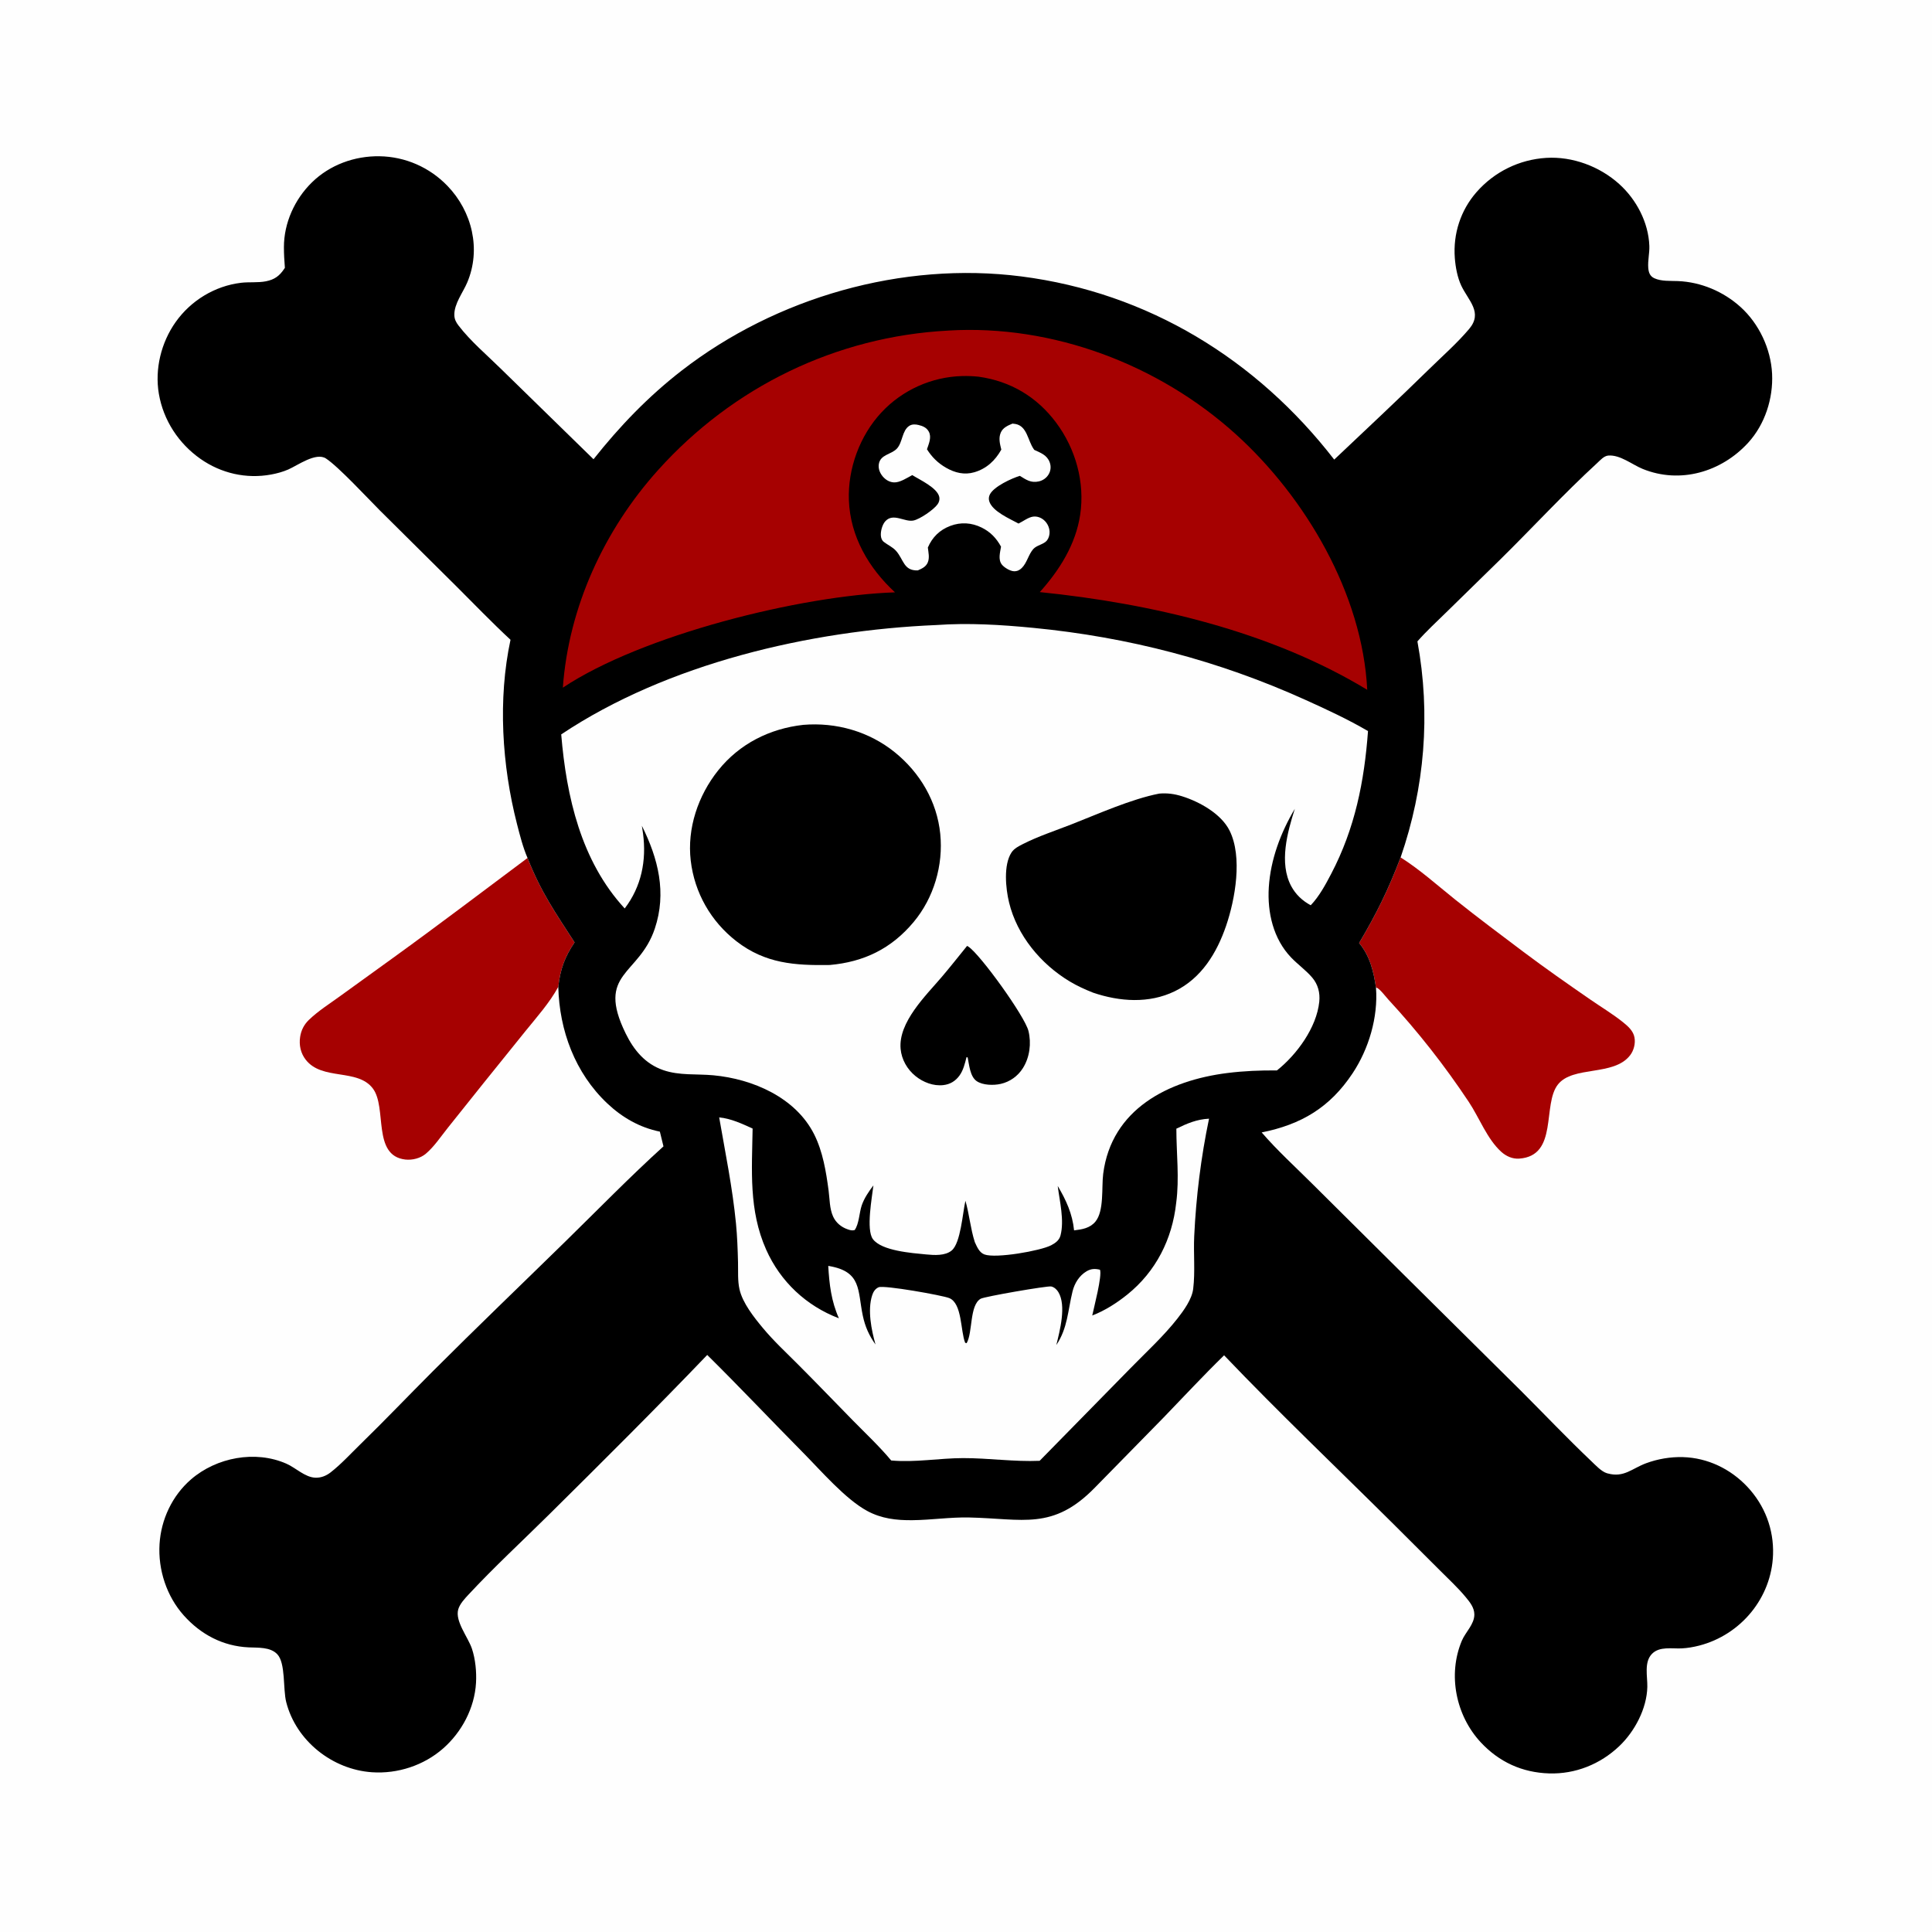
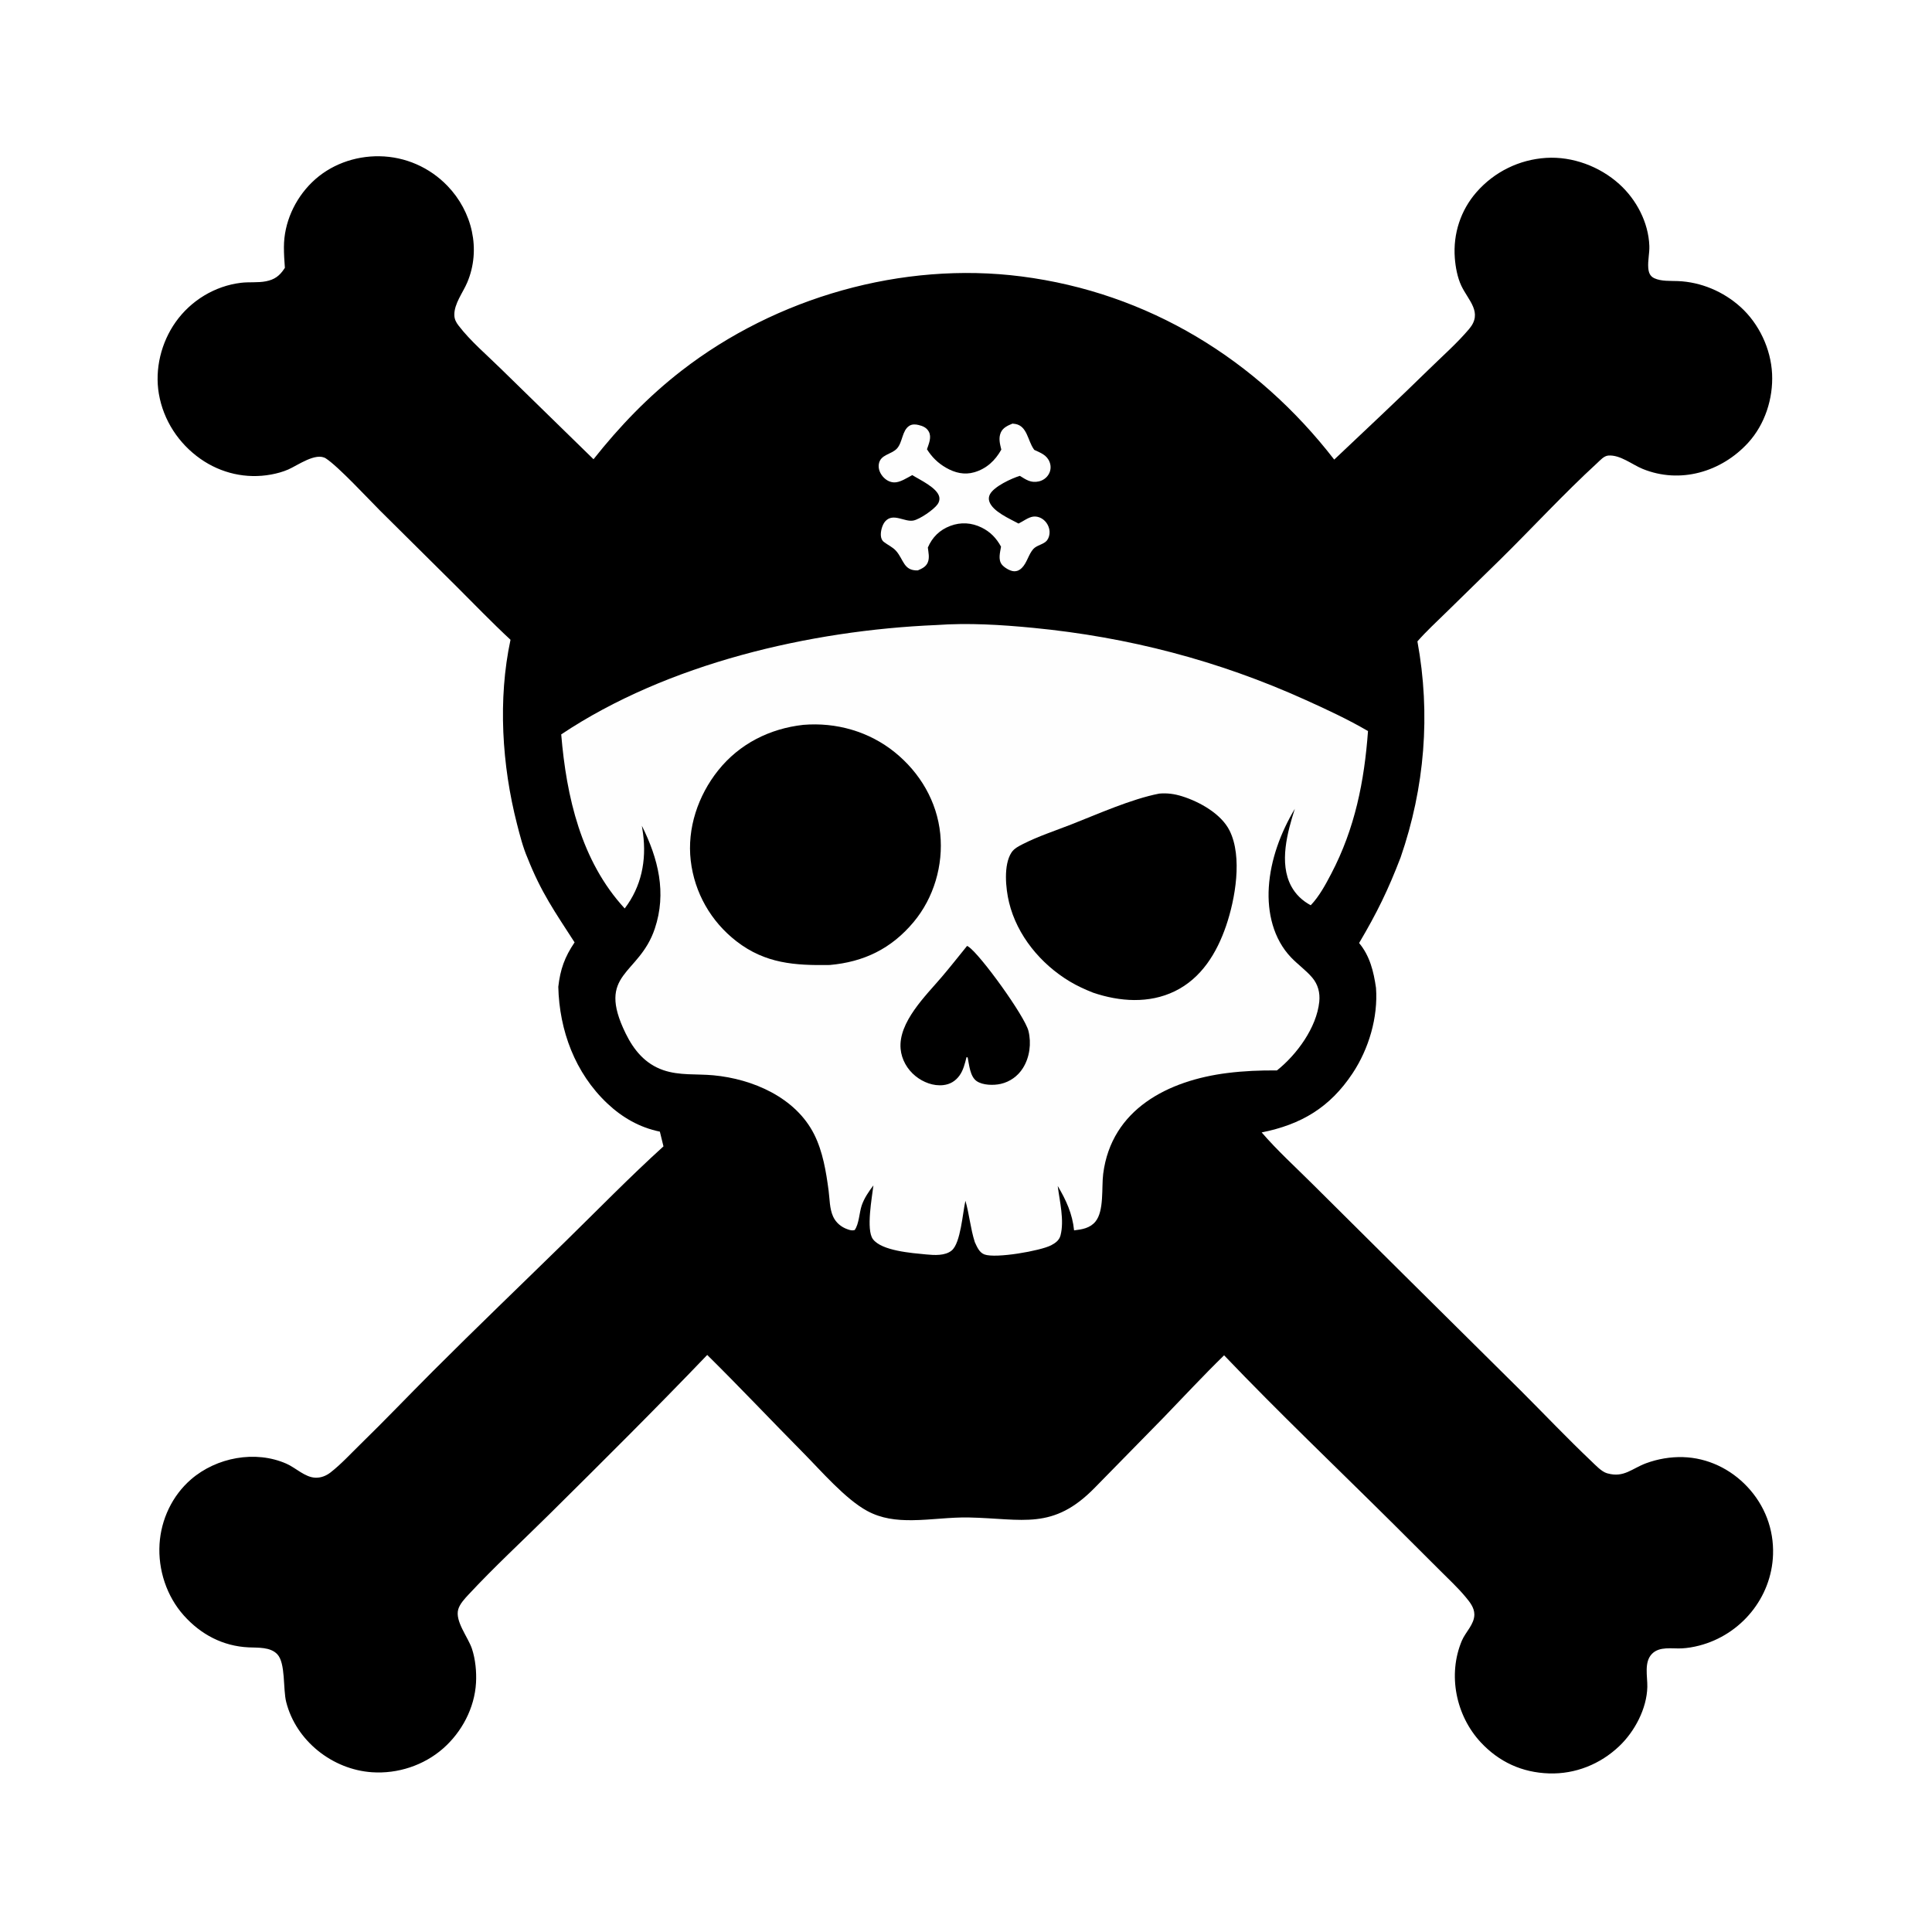
<svg xmlns="http://www.w3.org/2000/svg" version="1.1" style="display: block;" viewBox="0 0 2048 2048" width="1024" height="1024">
-   <path transform="translate(0,0)" fill="rgb(254,254,254)" d="M 0 0 L 2048 0 L 2048 2048 L 0 2048 L 0 0 z" />
-   <path transform="translate(0,0)" fill="rgb(166,1,1)" d="M 1484.71 908.896 C 1505.21 921.823 1523.7 938.536 1542.62 953.654 C 1566.3 972.572 1590.72 990.807 1614.94 1009.04 C 1637.99 1026.38 1661.75 1042.94 1685.47 1059.34 C 1697.19 1067.45 1709.81 1074.99 1720.87 1083.93 C 1726.01 1088.09 1731.32 1092.87 1732.6 1099.67 C 1733.81 1106.11 1731.94 1113.53 1727.94 1118.69 C 1710.53 1141.17 1667.43 1129.39 1651.47 1149.6 C 1634.63 1170.93 1652.16 1225.22 1610.45 1228.18 C 1603.36 1228.69 1596.66 1225.7 1591.46 1221.02 C 1576.46 1207.53 1568.15 1184.9 1557.05 1168.19 C 1531.29 1129.42 1503.15 1093.58 1471.55 1059.4 C 1468.87 1056.51 1462.52 1047.91 1459.06 1046.91 L 1458.62 1047.22 C 1456.12 1029.86 1452.15 1013.35 1440.71 999.648 C 1459.62 967.647 1471.37 943.643 1484.71 908.896 z" />
-   <path transform="translate(0,0)" fill="rgb(166,1,1)" d="M 591.814 1046.06 C 582.628 1062.96 569.066 1078.12 557.003 1093.02 L 512.772 1147.9 L 474.848 1195.35 C 467.602 1204.41 460.201 1215.6 451.316 1223.06 C 445.576 1227.88 436.927 1230.02 429.561 1229.15 C 394.253 1224.97 410.55 1174.1 395.213 1153.81 C 378.937 1132.28 341.533 1145.76 324.081 1123.35 C 318.7 1116.44 316.851 1107.81 318.151 1099.21 C 319.23 1092.07 322.3 1086.07 327.493 1081.07 C 337.201 1071.72 349.288 1064.07 360.184 1056.17 L 416.028 1015.84 C 464.313 980.994 511.519 945.082 559.209 909.485 C 573.75 946.289 588.287 966.683 609.088 998.975 C 598.596 1014.42 593.921 1027.56 591.814 1046.06 z" />
  <path transform="translate(0,0)" fill="rgb(0,0,0)" d="M 301.988 283.893 C 301.418 276.6 300.957 269.306 300.964 261.986 C 300.992 236.275 312.337 211.273 330.63 193.346 C 349.632 174.725 375.87 165.222 402.313 165.636 C 429.638 166.063 455.369 177.377 474.321 197.029 C 500.46 224.134 510.22 264.29 495.241 299.545 C 490.7 310.234 481.398 322.004 481.618 333.89 C 481.702 338.43 483.383 341.586 486.087 345.114 C 498.801 361.701 516.026 376.201 530.946 390.911 L 629.154 486.816 C 656.751 451.943 687.224 420.262 722.446 392.96 C 822.819 315.16 956.487 276.843 1082.74 293.029 C 1216.92 310.232 1332.08 380.895 1414.33 487.185 C 1447.97 455.341 1481.71 423.848 1514.81 391.416 C 1528.97 377.537 1544.58 363.855 1557.36 348.702 C 1572.13 331.186 1556.55 318.725 1549.06 302.909 C 1544.92 294.155 1542.89 283.075 1542.16 273.441 C 1540.24 247.858 1548.31 222.874 1565.24 203.588 C 1584.09 182.105 1610.49 169.12 1639.02 167.361 C 1666.91 165.641 1695.68 176.4 1716.36 195.01 C 1734.66 211.467 1747.47 235.79 1748.37 260.657 C 1748.64 268.369 1746.63 276.199 1747.22 283.86 C 1747.6 288.776 1748.94 292.783 1753.7 294.971 C 1761.09 298.364 1770.73 297.63 1778.72 297.958 C 1803.14 298.959 1826.84 309.006 1844.99 325.37 C 1864.66 343.106 1877.23 369.845 1878.49 396.289 C 1879.74 422.449 1870.88 449.924 1853.09 469.357 C 1824.69 500.387 1781 513.21 1741.37 497.097 C 1730.11 492.518 1717.45 481.887 1704.83 482.915 C 1700.2 483.292 1696.31 487.876 1693.08 490.844 C 1657.85 523.173 1625.02 558.881 1590.95 592.476 L 1533.29 648.898 C 1522.94 659.061 1512.08 668.996 1502.52 679.893 C 1516.71 757.122 1510.31 834.775 1484.71 908.896 C 1471.37 943.643 1459.62 967.647 1440.71 999.648 C 1452.15 1013.35 1456.12 1029.86 1458.62 1047.22 C 1460.9 1078.41 1451 1111.84 1433.78 1137.77 C 1409.69 1174.06 1379.36 1192.01 1337.42 1200.42 C 1353.89 1219.53 1373.07 1236.94 1390.96 1254.77 L 1487.65 1350.82 L 1612.52 1474.56 C 1637.24 1499.28 1661.45 1524.79 1686.8 1548.84 C 1691.06 1552.88 1697.55 1559.89 1703.23 1561.62 C 1703.59 1561.73 1703.95 1561.81 1704.3 1561.91 C 1721.38 1566.64 1730.09 1556.59 1744.9 1551.11 C 1757.28 1546.53 1770.86 1544.21 1784.06 1544.6 C 1810.12 1545.36 1834.46 1557.1 1852.23 1576.02 C 1870.69 1595.67 1880.4 1620.96 1879.49 1647.93 C 1877.96 1693.69 1845.43 1732.94 1801.28 1744.38 C 1795.19 1745.96 1788.83 1747.06 1782.53 1747.36 C 1772.33 1747.83 1759.24 1745.02 1751.26 1753.05 C 1742.48 1761.88 1746.5 1777.16 1746.23 1788.27 C 1745.68 1811.22 1732.87 1835.41 1716.48 1850.99 C 1696.35 1870.13 1669.92 1880.75 1642.13 1879.89 C 1613.56 1879 1589.09 1867.82 1569.64 1846.91 C 1543.32 1818.62 1534.43 1775.29 1549.62 1739.21 C 1553.48 1730.05 1562.93 1721.83 1562.87 1711.37 C 1562.82 1704.04 1558.04 1698.24 1553.58 1692.86 C 1545.32 1682.9 1535.48 1673.83 1526.34 1664.66 L 1477.06 1615.5 C 1417.21 1556.05 1355.84 1497.68 1297.59 1436.68 C 1275.66 1458.06 1254.81 1480.54 1233.54 1502.55 L 1160.72 1576.84 C 1116.09 1622.63 1084.29 1609.77 1027.23 1608.59 C 1007.16 1608.17 987.212 1611.26 967.142 1611.47 C 950.078 1611.64 934.367 1609.84 919.185 1601.61 C 896.199 1589.16 870.469 1559.25 851.686 1540.27 C 817.557 1505.79 784.201 1470.37 749.688 1436.3 C 694.875 1493.49 638.701 1549.37 582.416 1605.1 C 553.833 1633.4 523.932 1660.99 496.566 1690.42 C 492.536 1694.75 487.403 1700.24 485.754 1706.01 C 482.151 1718.61 496.208 1735.53 500.263 1747.67 C 503.964 1758.75 505.264 1772.25 504.594 1783.9 C 503.06 1810.54 489.558 1836.1 469.582 1853.57 C 449.085 1871.49 421.472 1880.5 394.34 1878.66 C 352.291 1875.81 313.807 1845.33 303.386 1804.22 C 299.868 1790.34 302.913 1763.02 293.906 1753.53 C 286.468 1745.69 273.427 1746.76 263.519 1746.28 C 236.336 1744.99 212.988 1732.71 194.892 1712.51 C 176.65 1692.15 167.453 1664.07 169.109 1636.86 C 170.7 1610.7 182.574 1585.45 202.473 1568.23 C 229.395 1544.93 270.591 1537.01 303.675 1551.6 C 313.495 1555.93 323.309 1566.03 334.339 1566.42 C 340.344 1566.64 345.835 1564.4 350.491 1560.77 C 361.69 1552.04 371.899 1540.83 382.085 1530.91 C 408.029 1505.62 433.036 1479.39 458.642 1453.76 C 505.003 1407.36 552.448 1361.91 599.323 1316.02 C 633.812 1282.26 667.546 1247.62 703.306 1215.19 C 702.096 1209.98 700.758 1204.78 699.482 1199.58 C 678.119 1195.25 659.55 1184.6 643.736 1169.66 C 609.594 1137.41 592.919 1092.33 591.814 1046.06 C 593.921 1027.56 598.596 1014.42 609.088 998.975 C 588.287 966.683 573.75 946.289 559.209 909.485 C 554.339 898.284 551.07 885.312 548.024 873.437 C 532.08 811.284 527.659 741.215 541.162 678.197 C 521.526 659.992 502.858 640.529 483.88 621.628 L 402.694 541.104 C 390.317 528.721 358.659 494.536 345.5 485.997 C 334.888 479.11 315.516 493.345 305.562 497.683 C 299.802 500.193 293.524 501.888 287.356 503.023 C 261.034 507.869 234.332 501.749 212.458 486.38 C 189.302 470.11 173.19 445.46 168.404 417.496 C 163.91 391.231 170.838 363.048 186.198 341.375 C 202.326 318.618 227.668 303.128 255.462 299.773 C 264.213 298.716 273.319 299.879 281.963 298.169 C 290.951 296.39 296.233 292.541 301.273 284.985 L 301.988 283.893 z" />
  <path transform="translate(0,0)" fill="rgb(254,254,254)" d="M 1073.29 449.037 C 1074.34 449.147 1075.4 449.247 1076.44 449.439 C 1088.81 451.727 1089.42 466.873 1095.67 475.865 C 1095.91 476.217 1096.16 476.564 1096.41 476.913 C 1103.27 480.103 1109.9 482.404 1112.73 490.089 C 1114.25 494.224 1113.93 498.652 1111.78 502.513 C 1109.55 506.511 1105.66 509.294 1101.22 510.303 C 1092.87 512.202 1087.87 508.614 1081.09 504.419 C 1072.27 507.117 1053.81 515.586 1049.37 523.987 C 1048.07 526.444 1047.86 529.019 1048.74 531.657 C 1052.31 542.24 1070.26 549.843 1079.7 554.986 C 1084.29 552.774 1090 548.378 1094.96 547.667 C 1099.19 547.061 1103.39 548.555 1106.59 551.31 C 1110.16 554.39 1112.36 558.905 1112.59 563.621 C 1112.74 566.842 1111.8 570.318 1109.82 572.885 C 1106.57 577.096 1099.04 577.822 1095.32 582.01 C 1090.18 587.797 1088.76 596.514 1083.11 602.123 C 1080.8 604.409 1078.22 605.643 1074.91 605.554 C 1070.79 605.444 1064.34 601.554 1061.89 598.302 C 1057.88 592.99 1060.18 585.511 1061.13 579.482 C 1056.23 570.477 1049.83 563.791 1040.55 559.227 C 1029.9 553.99 1018.45 553.267 1007.33 557.488 C 996.04 561.773 988.292 569.432 983.557 580.424 C 984.144 585.549 985.54 591.119 983.531 596.077 C 981.601 600.841 977.378 602.684 972.955 604.639 C 957.774 605.182 958.069 593.211 949.871 583.964 C 946.214 579.837 941.136 577.777 936.885 574.446 C 934.811 572.821 934.002 570.493 933.767 567.933 C 933.336 563.218 935.226 556.174 938.414 552.621 C 946.801 543.271 958.788 553.599 968.161 551.801 C 974.988 550.491 989.912 540.234 993.906 534.513 C 995.464 532.28 996.254 529.558 995.688 526.853 C 993.64 517.053 974.971 508.634 967.04 503.621 C 961.545 506.519 953.849 511.729 947.494 511.357 C 942.784 511.081 938.744 508.585 935.737 505.048 C 932.759 501.547 930.879 496.8 931.559 492.166 C 933.105 481.619 944.817 481.954 950.792 475.482 C 956.863 468.906 956.157 456.387 963.841 451.438 C 966.765 449.555 970.26 449.694 973.504 450.454 C 978.054 451.521 982.18 453.198 984.525 457.479 C 987.806 463.469 984.574 470.347 982.63 476.256 C 987.897 484.664 994.351 490.956 1002.94 495.877 C 1012.26 501.221 1022.33 503.683 1032.86 500.592 C 1045.86 496.777 1054.95 488.169 1061.43 476.626 C 1059.97 470.63 1058.29 464.508 1060.88 458.532 C 1063.14 453.325 1068.37 451.04 1073.29 449.037 z" />
-   <path transform="translate(0,0)" fill="rgb(254,254,254)" d="M 762.351 1184.49 C 774.804 1185.66 786.584 1191.2 797.806 1196.32 C 797.09 1240.57 793.573 1282.96 812.185 1324.72 C 827.252 1358.54 854.657 1384.29 889.257 1397.44 C 881.188 1379.25 879.099 1361.52 877.979 1341.91 L 878.942 1342.06 C 913.583 1348 908.964 1367.94 914.602 1394.64 C 917.043 1406.2 921.191 1415.62 928.058 1425.2 C 923.716 1409.69 919.445 1388.82 924.534 1373.06 C 925.705 1369.43 927.727 1366.13 931.358 1364.56 C 937.11 1362.07 998.901 1373.08 1006.18 1376 C 1020.12 1381.58 1018.08 1411.23 1023.14 1423.44 L 1024.67 1423.82 C 1031.29 1412.48 1027.57 1383.63 1039.56 1376.72 C 1043.64 1374.38 1110.3 1362.88 1114.26 1363.7 C 1117.51 1364.37 1120.27 1366.95 1121.93 1369.71 C 1130.54 1384.1 1123.49 1410.46 1119.75 1425.81 C 1131.83 1407.78 1131.93 1389.24 1136.93 1368.95 C 1139.06 1360.32 1144.03 1352.21 1151.83 1347.6 C 1156.53 1344.82 1160.87 1344.69 1166.03 1345.97 C 1168.44 1352.6 1159.66 1385.57 1157.83 1394.49 C 1171.27 1389.3 1183.89 1381.22 1195.08 1372.21 C 1225.31 1347.87 1242.61 1313.6 1246.79 1275.24 C 1250.34 1248.95 1246.99 1222.78 1246.99 1196.44 C 1258.55 1190.84 1268.65 1186.49 1281.63 1185.85 C 1273.05 1226.94 1267.91 1268.43 1265.92 1310.35 C 1265.05 1328.7 1267.05 1348.14 1264.83 1366.25 C 1263.48 1377.3 1254.83 1389.17 1248.1 1397.76 C 1233.42 1416.48 1215.19 1433.12 1198.56 1450.15 L 1102.06 1548.52 C 1074.97 1549.68 1048.02 1545.6 1020.9 1545.65 C 995.432 1545.71 970.13 1550.48 944.69 1548.16 C 932.308 1533.3 917.672 1519.57 904.106 1505.76 C 884.735 1486.03 865.617 1466.06 846.074 1446.51 C 833.408 1433.83 820.026 1421.4 808.567 1407.61 C 799.269 1396.42 787.235 1381.3 783.917 1366.81 C 781.819 1357.65 782.57 1347.4 782.331 1338 C 781.984 1324.32 781.499 1310.63 780.176 1297 C 776.484 1258.99 768.871 1222.05 762.351 1184.49 z" />
-   <path transform="translate(0,0)" fill="rgb(166,1,1)" d="M 1004.97 350.433 C 1005.23 350.414 1005.49 350.392 1005.75 350.376 C 1116.15 343.845 1228.35 386.484 1309.9 460.192 C 1383.99 527.159 1444.31 629.678 1449.32 731.228 C 1346.83 669.053 1220.39 639.657 1102.21 627.641 C 1123.16 604.322 1140.32 577.115 1145.04 545.633 C 1150.19 511.323 1140.23 475.725 1119.55 448.019 C 1099.12 420.649 1071.22 404.083 1037.53 399.342 C 1031.73 398.707 1025.86 398.479 1020.03 398.63 C 987.56 399.467 956.483 413.445 934.351 437.191 C 911.434 461.78 898.596 496.75 899.855 530.272 C 901.301 568.79 920.9 602.201 948.729 627.91 C 848.432 631.26 680.472 673.144 596.641 728.954 C 602.792 643.446 640.522 561.785 697.551 498.339 C 776.916 410.043 886.274 356.768 1004.97 350.433 z" />
  <path transform="translate(0,0)" fill="rgb(254,254,254)" d="M 992.459 662.571 C 1026.52 660.114 1061.55 662.273 1095.48 665.574 C 1196.05 675.356 1291.62 700.221 1383.74 741.871 C 1406.26 752.05 1428.8 762.48 1450.14 774.971 C 1446.23 828.386 1436.3 878.131 1411.23 926.073 C 1405.22 937.576 1398.46 950.174 1389.43 959.612 C 1380.62 954.886 1373.5 948.226 1368.75 939.359 C 1355.64 914.863 1364.67 882.15 1372.57 857.375 C 1357.63 882.423 1346.83 911.209 1344.99 940.512 C 1343.31 967.253 1349.69 995.29 1368.76 1015.12 C 1375.8 1022.45 1384.43 1028.56 1390.98 1036.25 C 1397.2 1043.57 1399.45 1052.46 1398.48 1061.93 C 1395.66 1089.34 1374.57 1118.05 1353.6 1134.7 C 1336.03 1134.53 1318.62 1135.25 1301.17 1137.43 C 1238.38 1145.28 1178.2 1175.74 1169.43 1244.3 C 1167.58 1258.79 1170.59 1283.63 1161.17 1294.98 C 1155.37 1301.97 1147.01 1303.24 1138.56 1304.25 C 1136.85 1286.84 1130.13 1272.08 1121.23 1257.19 C 1123.27 1273.46 1128.39 1293.6 1124.17 1309.67 C 1122.85 1314.73 1118.72 1317.73 1114.25 1320.05 C 1102.82 1325.98 1055.59 1334.22 1043.56 1329.78 C 1038.03 1327.74 1035.64 1321.64 1033.34 1316.71 C 1028.77 1302.51 1027.53 1287.3 1023.4 1272.89 C 1020.45 1285.52 1018.41 1317.55 1008.88 1325.53 C 1001.9 1331.38 990.24 1330.58 981.761 1329.75 C 966.835 1328.3 934.653 1326.04 925.328 1313.53 C 917.898 1303.56 924.396 1269.14 925.847 1256.59 C 920.933 1263.03 916.084 1270.11 913.45 1277.84 C 910.862 1285.42 910.632 1297.6 905.962 1303.93 C 903.175 1304.67 901.19 1304.05 898.443 1303.1 C 891.71 1300.77 886.04 1296.06 883.1 1289.52 C 879.288 1281.04 879.552 1271.1 878.345 1261.99 C 875.689 1241.97 872.216 1220.71 863.084 1202.52 C 843.425 1163.35 797.919 1143.72 756.148 1139.85 C 738.367 1138.2 720.248 1140.31 703.052 1134.37 C 683.903 1127.76 671.907 1113.21 663.236 1095.51 C 631.561 1030.84 677.294 1034.4 694.077 984.515 C 706.911 946.364 697.745 910.158 680.42 875.377 C 680.855 878.112 681.278 880.848 681.641 883.593 C 685.424 912.221 679.927 939.832 662.211 963.001 C 615.866 912.726 600.413 844.403 594.912 778.484 C 707.468 703.345 858.679 668.212 992.459 662.571 z" />
  <path transform="translate(0,0)" fill="rgb(0,0,0)" d="M 1025.15 1002.7 C 1025.67 1003 1026.21 1003.27 1026.71 1003.6 C 1039.46 1012.25 1086.4 1077.31 1090.21 1092.87 C 1093.42 1105.93 1091.55 1120.78 1084.33 1132.23 C 1078.99 1140.72 1070.57 1146.77 1060.77 1148.98 C 1053.33 1150.66 1041.77 1150.52 1035.25 1145.99 C 1028.24 1141.11 1027.38 1128.72 1025.76 1120.89 L 1024.54 1120.66 C 1022.89 1127.26 1021.13 1134.63 1017.05 1140.19 C 1012.76 1146.03 1007.2 1149.42 999.963 1150.25 C 989.439 1151.46 978.656 1147.28 970.543 1140.75 C 961.703 1133.63 955.686 1123.14 954.681 1111.77 C 952.186 1083.53 981.467 1055.37 998.19 1035.74 C 1007.4 1024.93 1016.2 1013.73 1025.15 1002.7 z" />
  <path transform="translate(0,0)" fill="rgb(0,0,0)" d="M 1228.78 841.26 C 1237.32 840.479 1245.11 841.59 1253.23 844.148 C 1271.51 849.904 1294.43 862.574 1303.36 880.4 C 1317.35 908.354 1309.36 953.136 1299.77 981.242 C 1289.9 1010.14 1273.6 1037.01 1245.26 1050.78 C 1217.94 1064.05 1186.84 1061.81 1158.75 1052.28 C 1150.22 1048.91 1141.95 1045.16 1134.06 1040.43 C 1103.37 1022.05 1078.1 991.704 1069.62 956.522 C 1066.09 941.855 1063.57 916.92 1072.22 903.673 C 1075.03 899.373 1080.02 896.92 1084.48 894.651 C 1100.6 886.463 1118.72 880.544 1135.58 873.948 C 1164.16 862.766 1199 847.085 1228.78 841.26 z" />
  <path transform="translate(0,0)" fill="rgb(0,0,0)" d="M 851.513 768.38 C 886.394 765.486 921.249 775.368 948.567 797.486 C 975.242 819.083 993.252 849.538 996.708 883.937 C 1000.05 917.168 989.925 951.748 968.454 977.426 C 944.893 1005.61 915.797 1019.72 879.582 1022.93 C 842.498 1023.53 811.225 1021.45 780.705 997.817 C 753.602 976.833 736.193 946.353 732.206 912.278 C 728.215 878.173 739.965 843.358 761.239 816.714 C 783.801 788.457 815.887 772.342 851.513 768.38 z" />
</svg>